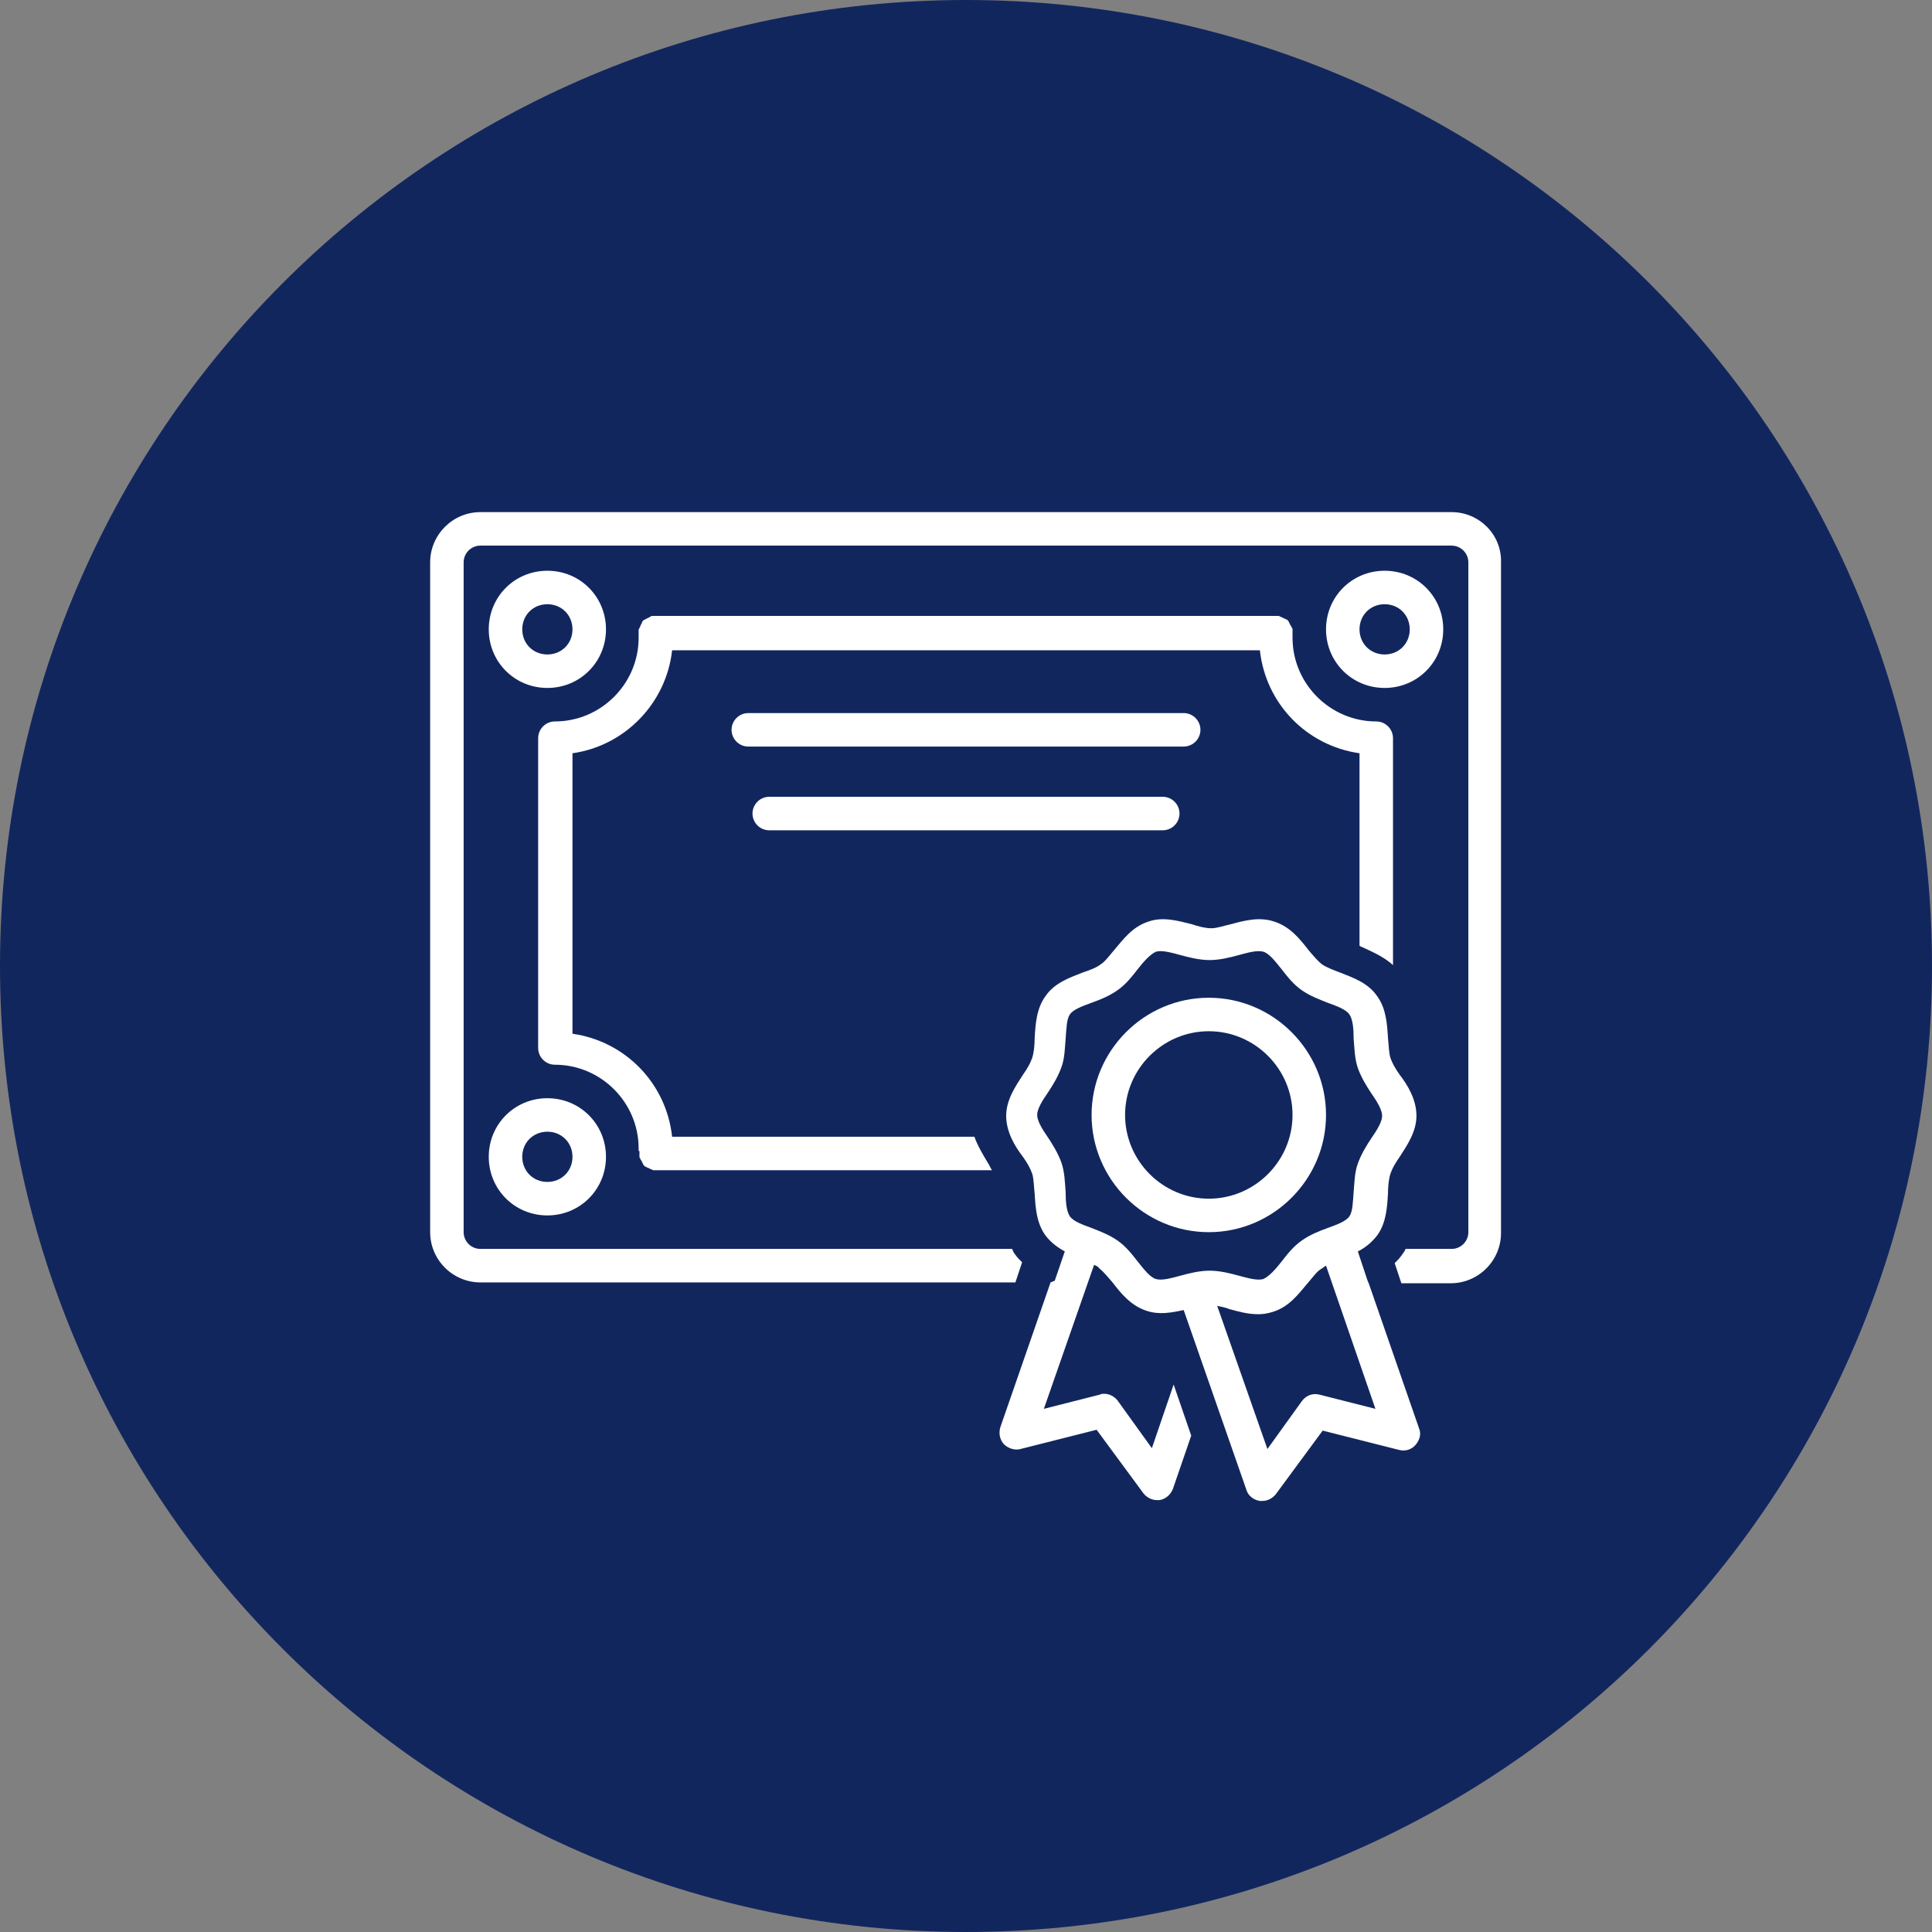
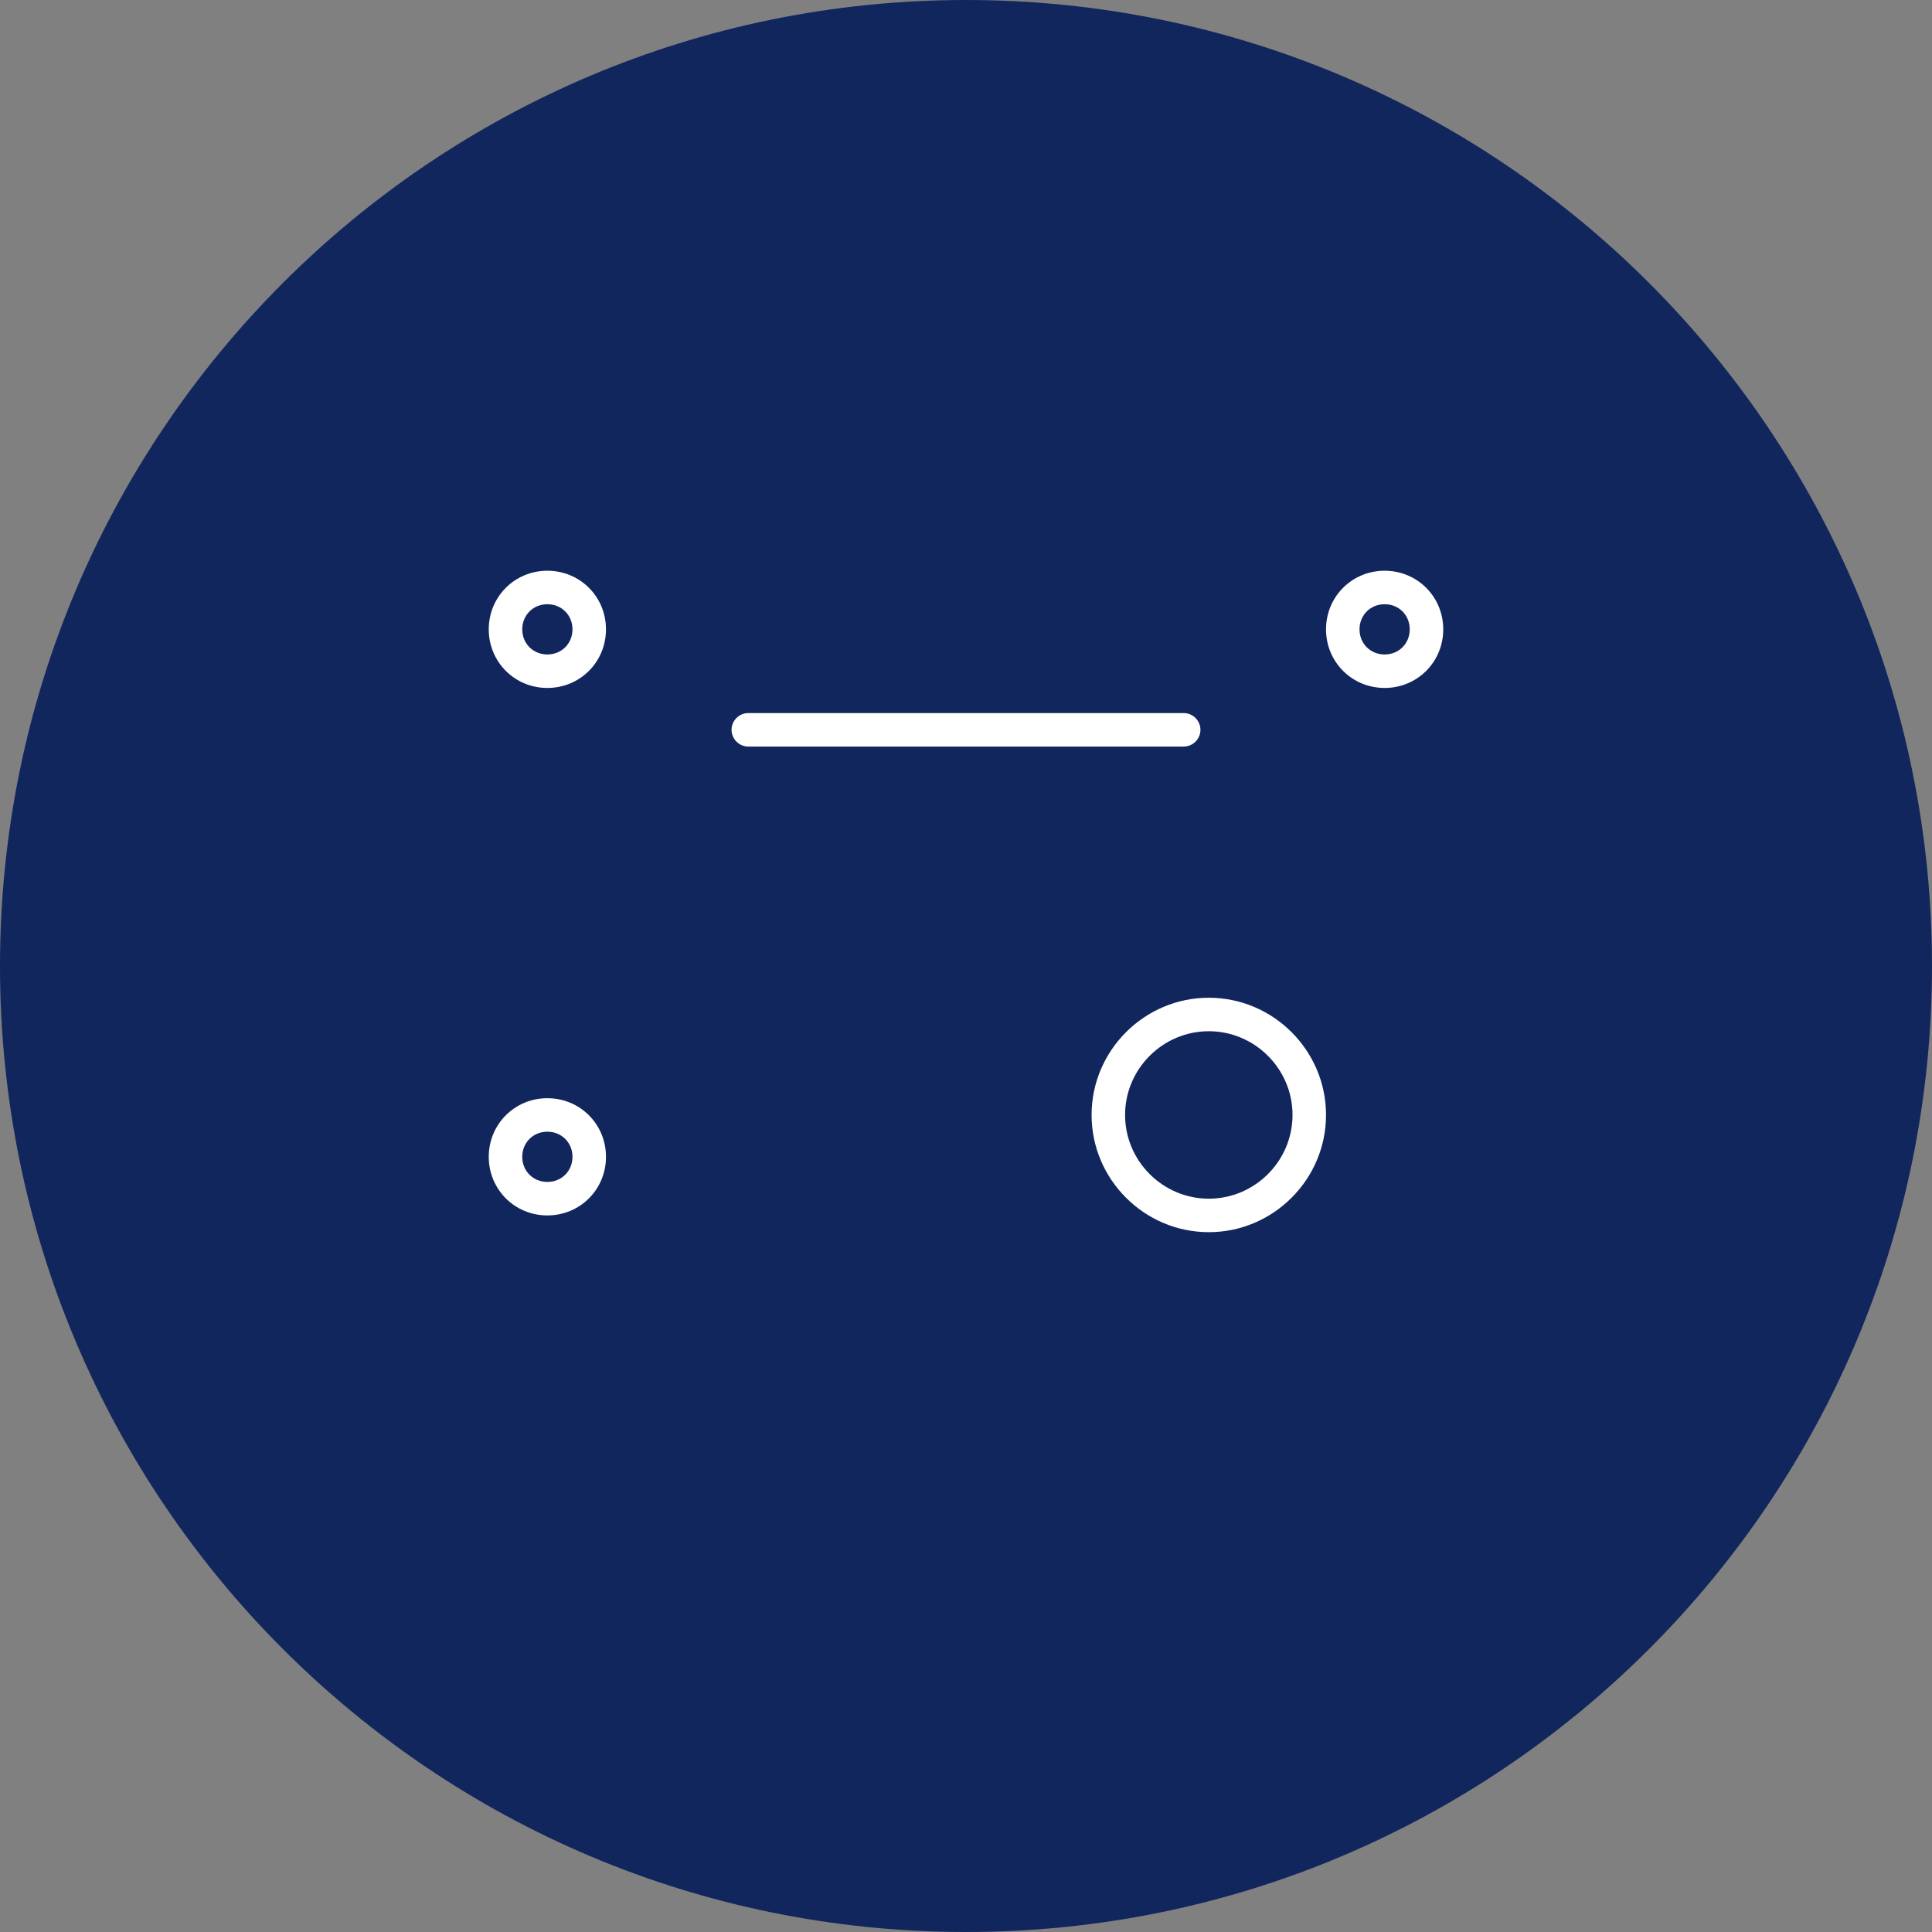
<svg xmlns="http://www.w3.org/2000/svg" width="1080" viewBox="0 0 810 810" height="1080" preserveAspectRatio="xMidYMid meet">
  <rect x="0" y="0" width="810" height="810" fill="#808080" stroke="none" />
  <defs>
    <clipPath id="fba644439e">
      <path d="M 405 0 C 181.324 0 0 181.324 0 405 C 0 628.676 181.324 810 405 810 C 628.676 810 810 628.676 810 405 C 810 181.324 628.676 0 405 0 Z M 405 0 " clip-rule="nonzero" />
    </clipPath>
    <clipPath id="0236ec59a1">
-       <path d="M 419 385 L 596 385 L 596 629.461 L 419 629.461 Z M 419 385 " clip-rule="nonzero" />
-     </clipPath>
+       </clipPath>
    <clipPath id="2ba08ea2ba">
-       <path d="M 180 214.711 L 630 214.711 L 630 539 L 180 539 Z M 180 214.711 " clip-rule="nonzero" />
-     </clipPath>
+       </clipPath>
  </defs>
  <g clip-path="url(#fba644439e)">
    <rect x="-81" width="972" fill="#12265e" y="-81" height="972" fill-opacity="1" />
  </g>
  <g clip-path="url(#0236ec59a1)">
    <path fill="#ffffff" d="M 420.797 605.406 C 422.551 607.16 425.359 608.211 427.816 607.512 L 459.762 599.438 L 479.418 626.113 C 480.82 627.871 482.93 628.922 485.035 628.922 C 485.387 628.922 485.734 628.922 486.086 628.922 C 488.543 628.57 490.652 626.816 491.703 624.359 L 499.426 601.895 L 492.055 580.48 L 482.93 607.16 L 468.535 587.152 C 467.133 585.395 465.027 584.344 462.918 584.344 C 462.219 584.344 461.867 584.344 461.164 584.695 L 437.645 590.66 L 458.707 530.285 C 459.41 530.637 460.461 530.988 460.812 531.688 C 462.566 533.094 464.324 535.199 466.43 537.656 C 469.941 542.219 474.152 547.484 480.82 549.59 C 486.086 551.348 491.352 550.293 496.266 549.238 L 522.594 624.711 C 523.297 627.168 525.754 628.922 528.211 629.273 C 528.562 629.273 528.914 629.273 529.262 629.273 C 531.371 629.273 533.477 628.223 534.879 626.465 L 554.539 599.789 L 586.48 607.863 C 588.938 608.562 591.746 607.863 593.5 605.754 C 595.258 603.648 595.957 601.191 594.906 598.734 L 573.844 538.008 L 573.492 537.305 L 569.281 524.668 C 572.09 523.266 574.898 521.156 577.355 518 C 581.215 512.734 581.566 506.062 581.918 500.449 C 581.918 497.289 582.27 494.129 582.969 492.023 C 583.672 489.918 585.078 487.461 586.832 485.004 C 589.992 480.086 593.852 474.473 593.852 467.801 C 593.852 461.133 590.344 455.164 586.832 450.602 C 585.078 448.145 583.672 445.688 582.969 443.582 C 582.27 441.477 582.27 438.316 581.918 435.156 C 581.566 429.539 581.215 422.871 577.355 417.605 C 573.492 411.988 567.176 409.883 561.91 407.777 C 559.102 406.723 556.293 405.672 554.188 404.266 C 552.43 402.863 550.676 400.754 548.57 398.297 C 545.059 393.734 540.848 388.469 534.18 386.363 C 527.859 384.258 521.539 386.012 516.277 387.418 C 513.117 388.117 510.309 389.172 507.852 389.172 C 505.395 389.172 502.586 388.469 499.426 387.418 C 493.809 386.012 487.492 384.258 481.523 386.363 C 474.855 388.469 470.992 393.734 467.133 398.297 C 465.027 400.754 463.27 403.215 461.516 404.266 C 459.762 405.672 456.953 406.723 453.793 407.777 C 448.527 409.883 442.207 411.988 438.348 417.605 C 434.484 422.871 434.137 429.539 433.785 435.156 C 433.785 438.316 433.434 441.477 432.73 443.582 C 432.027 445.688 430.625 448.145 428.871 450.602 C 425.711 455.516 421.848 461.133 421.848 467.801 C 421.848 474.473 425.359 480.438 428.871 485.004 C 430.625 487.461 432.027 489.918 432.73 492.023 C 433.434 494.129 433.434 497.289 433.785 500.449 C 434.137 506.062 434.484 512.734 438.348 518 C 440.453 520.809 443.262 522.914 446.422 524.668 L 442.207 536.953 L 440.453 537.656 L 419.391 598.383 C 418.691 600.84 419.043 603.297 420.797 605.406 Z M 576.652 590.66 L 553.133 584.695 C 550.324 583.992 547.516 585.043 545.762 587.504 L 531.371 607.512 L 510.309 547.484 C 512.062 547.836 513.816 548.188 515.574 548.891 C 519.434 549.941 523.297 550.996 527.508 550.996 C 529.613 550.996 531.719 550.645 533.828 549.941 C 540.496 547.836 544.359 542.57 548.219 538.008 C 550.324 535.551 552.082 533.094 553.836 532.039 C 554.539 531.688 555.238 530.988 555.941 530.637 Z M 445.016 487.461 C 443.613 483.598 441.508 480.086 439.402 476.93 C 436.945 473.418 434.836 469.906 434.836 467.449 C 434.836 464.992 436.945 461.484 439.402 457.973 C 441.508 454.812 443.613 451.305 445.016 447.441 C 446.422 443.582 446.422 439.367 446.773 435.508 C 447.125 431.297 447.125 427.434 448.527 425.328 C 449.93 423.223 453.793 421.816 457.652 420.414 C 461.516 419.008 465.027 417.605 468.535 415.148 C 472.047 412.691 474.504 409.531 476.961 406.371 C 479.418 403.215 482.227 400.055 484.684 399 C 487.141 398.297 491 399.352 494.863 400.406 C 498.723 401.457 502.938 402.512 507.148 402.512 C 511.359 402.512 515.574 401.457 519.434 400.406 C 523.297 399.352 527.156 398.297 529.613 399 C 532.07 399.703 534.527 402.863 537.336 406.371 C 539.793 409.531 542.25 412.691 545.762 415.148 C 549.273 417.605 553.133 419.008 556.645 420.414 C 560.504 421.816 564.367 423.223 565.77 425.328 C 567.176 427.434 567.523 431.297 567.523 435.508 C 567.875 439.367 567.875 443.582 569.281 447.793 C 570.684 451.656 572.789 455.164 574.898 458.324 C 577.355 461.836 579.461 465.344 579.461 467.801 C 579.461 470.258 577.355 473.77 574.898 477.281 C 572.789 480.438 570.684 483.949 569.281 487.809 C 567.875 491.672 567.875 495.883 567.523 499.746 C 567.176 503.957 567.176 507.82 565.77 509.926 C 564.367 512.031 560.504 513.434 556.645 514.84 C 552.781 516.242 549.273 517.648 545.762 520.105 C 542.25 522.562 539.793 525.723 537.336 528.879 C 534.879 532.039 532.07 535.199 529.613 536.254 C 527.156 536.953 523.297 535.902 519.434 534.848 C 515.574 533.793 511.359 532.742 507.148 532.742 C 502.938 532.742 498.723 533.793 494.863 534.848 C 491 535.902 487.141 536.953 484.684 536.254 C 482.227 535.551 479.77 532.391 476.961 528.879 C 474.504 525.723 472.047 522.562 468.535 520.105 C 465.027 517.648 461.164 516.242 457.652 514.84 C 453.793 513.434 449.93 512.031 448.527 509.926 C 447.125 507.82 446.773 503.957 446.773 499.746 C 446.422 495.531 446.422 491.672 445.016 487.461 Z M 445.016 487.461 " fill-opacity="1" fill-rule="nonzero" />
  </g>
  <path fill="#ffffff" d="M 506.797 516.594 C 533.828 516.594 555.941 494.48 555.941 467.449 C 555.941 440.422 533.828 418.309 506.797 418.309 C 479.77 418.309 457.652 440.422 457.652 467.449 C 457.652 494.48 479.77 516.594 506.797 516.594 Z M 506.797 432.348 C 526.105 432.348 541.898 448.145 541.898 467.449 C 541.898 486.758 526.105 502.555 506.797 502.555 C 487.492 502.555 471.695 486.758 471.695 467.449 C 471.695 448.145 487.492 432.348 506.797 432.348 Z M 506.797 432.348 " fill-opacity="1" fill-rule="nonzero" />
  <path fill="#ffffff" d="M 313.734 298.957 C 309.871 298.957 306.711 302.117 306.711 305.98 C 306.711 309.84 309.871 313 313.734 313 L 496.266 313 C 500.129 313 503.289 309.84 503.289 305.98 C 503.289 302.117 500.129 298.957 496.266 298.957 Z M 313.734 298.957 " fill-opacity="1" fill-rule="nonzero" />
-   <path fill="#ffffff" d="M 494.512 341.082 C 494.512 337.219 491.352 334.062 487.492 334.062 L 322.508 334.062 C 318.648 334.062 315.488 337.219 315.488 341.082 C 315.488 344.941 318.648 348.102 322.508 348.102 L 487.492 348.102 C 491.352 348.102 494.512 344.941 494.512 341.082 Z M 494.512 341.082 " fill-opacity="1" fill-rule="nonzero" />
  <path fill="#ffffff" d="M 229.488 288.426 C 243.176 288.426 254.059 277.547 254.059 263.855 C 254.059 250.164 243.176 239.285 229.488 239.285 C 215.797 239.285 204.914 250.164 204.914 263.855 C 204.914 277.547 215.797 288.426 229.488 288.426 Z M 229.488 253.324 C 235.453 253.324 240.016 257.887 240.016 263.855 C 240.016 269.824 235.453 274.387 229.488 274.387 C 223.52 274.387 218.957 269.824 218.957 263.855 C 218.957 257.887 223.52 253.324 229.488 253.324 Z M 229.488 253.324 " fill-opacity="1" fill-rule="nonzero" />
  <path fill="#ffffff" d="M 229.488 509.574 C 243.176 509.574 254.059 498.691 254.059 485.004 C 254.059 471.312 243.176 460.43 229.488 460.43 C 215.797 460.43 204.914 471.312 204.914 485.004 C 204.914 498.691 215.797 509.574 229.488 509.574 Z M 229.488 474.473 C 235.453 474.473 240.016 479.035 240.016 485.004 C 240.016 490.969 235.453 495.531 229.488 495.531 C 223.52 495.531 218.957 490.969 218.957 485.004 C 218.957 479.035 223.52 474.473 229.488 474.473 Z M 229.488 474.473 " fill-opacity="1" fill-rule="nonzero" />
  <path fill="#ffffff" d="M 605.086 263.855 C 605.086 250.164 594.203 239.285 580.512 239.285 C 566.824 239.285 555.941 250.164 555.941 263.855 C 555.941 277.547 566.824 288.426 580.512 288.426 C 594.203 288.426 605.086 277.547 605.086 263.855 Z M 569.984 263.855 C 569.984 257.887 574.547 253.324 580.512 253.324 C 586.48 253.324 591.043 257.887 591.043 263.855 C 591.043 269.824 586.48 274.387 580.512 274.387 C 574.547 274.387 569.984 269.824 569.984 263.855 Z M 569.984 263.855 " fill-opacity="1" fill-rule="nonzero" />
  <g clip-path="url(#2ba08ea2ba)">
-     <path fill="#ffffff" d="M 608.594 214.711 L 201.406 214.711 C 189.82 214.711 180.344 224.188 180.344 235.773 L 180.344 516.594 C 180.344 528.18 189.82 537.656 201.406 537.656 L 425.711 537.656 L 428.52 529.23 C 427.465 528.18 426.414 527.125 425.711 526.074 C 425.008 525.371 424.656 524.316 424.305 523.613 L 201.406 523.613 C 197.543 523.613 194.383 520.457 194.383 516.594 L 194.383 235.773 C 194.383 231.91 197.543 228.754 201.406 228.754 L 608.594 228.754 C 612.457 228.754 615.617 231.91 615.617 235.773 L 615.617 516.594 C 615.617 520.457 612.457 523.613 608.594 523.613 L 589.289 523.613 C 588.938 524.668 588.234 525.371 587.535 526.422 C 586.832 527.477 585.777 528.531 584.727 529.582 L 587.535 538.008 L 608.246 538.008 C 619.828 538.008 629.305 528.531 629.305 516.945 L 629.305 235.773 C 629.656 224.188 620.18 214.711 608.594 214.711 Z M 608.594 214.711 " fill-opacity="1" fill-rule="nonzero" />
-   </g>
-   <path fill="#ffffff" d="M 268.098 482.895 C 268.098 482.895 268.098 483.246 268.098 483.246 C 268.098 483.246 268.098 483.598 268.098 483.598 C 268.098 483.949 268.098 483.949 268.098 484.301 C 268.098 484.652 268.098 484.652 268.098 485.004 C 268.098 485.352 268.098 485.352 268.449 485.703 C 268.449 486.055 268.449 486.055 268.801 486.406 C 268.801 486.758 269.152 486.758 269.152 487.109 C 269.152 487.461 269.504 487.461 269.504 487.809 C 269.504 488.16 269.855 488.16 269.855 488.512 C 269.855 488.512 270.207 488.863 270.207 488.863 C 270.207 488.863 270.559 489.215 270.906 489.215 C 270.906 489.215 271.258 489.566 271.609 489.566 C 271.961 489.566 271.961 489.918 272.312 489.918 C 272.664 489.918 272.664 490.266 273.016 490.266 C 273.363 490.266 273.363 490.266 273.715 490.617 C 274.066 490.617 274.066 490.617 274.418 490.617 C 274.418 490.617 274.77 490.617 274.77 490.617 C 275.121 490.617 275.473 490.617 275.473 490.617 L 415.883 490.617 C 415.18 489.566 414.828 488.512 414.125 487.461 C 412.02 483.949 409.914 480.438 408.512 476.578 L 281.789 476.578 C 279.332 454.113 262.133 436.559 240.016 433.402 L 240.016 315.809 C 262.133 312.648 279.332 294.746 281.789 272.633 L 528.211 272.633 C 530.668 295.098 547.867 312.648 569.984 315.809 L 569.984 396.543 C 570.332 396.543 570.332 396.895 570.684 396.895 C 575.246 399 580.164 401.105 584.023 404.617 L 584.023 309.488 C 584.023 305.629 580.863 302.469 577.004 302.469 C 557.695 302.469 541.898 286.672 541.898 267.367 C 541.898 267.016 541.898 266.664 541.898 266.312 C 541.898 266.312 541.898 265.961 541.898 265.961 C 541.898 265.961 541.898 265.609 541.898 265.609 C 541.898 265.609 541.898 265.258 541.898 265.258 C 541.898 264.91 541.898 264.91 541.898 264.559 C 541.898 264.207 541.898 264.207 541.898 263.855 C 541.898 263.504 541.898 263.504 541.551 263.152 C 541.551 262.801 541.551 262.801 541.199 262.453 C 541.199 262.102 540.848 262.102 540.848 261.75 C 540.848 261.398 540.496 261.398 540.496 261.047 C 540.496 260.695 540.145 260.695 540.145 260.344 C 540.145 260.344 539.793 259.992 539.793 259.992 C 539.793 259.992 539.441 259.645 539.094 259.645 C 539.094 259.645 538.742 259.293 538.391 259.293 C 538.039 259.293 538.039 258.941 537.688 258.941 C 537.336 258.941 537.336 258.59 536.984 258.59 C 536.637 258.59 536.637 258.59 536.285 258.238 C 535.934 258.238 535.934 258.238 535.582 258.238 C 535.582 258.238 535.23 258.238 535.23 258.238 C 535.23 258.238 534.879 258.238 534.879 258.238 C 534.879 258.238 534.527 258.238 534.527 258.238 L 275.121 258.238 C 275.121 258.238 274.77 258.238 274.77 258.238 C 274.77 258.238 274.418 258.238 274.418 258.238 C 274.418 258.238 274.066 258.238 274.066 258.238 C 273.715 258.238 273.715 258.238 273.363 258.238 C 273.016 258.238 273.016 258.238 272.664 258.59 C 272.312 258.59 272.312 258.941 271.961 258.941 C 271.609 258.941 271.609 259.293 271.258 259.293 C 270.906 259.293 270.906 259.645 270.559 259.645 C 270.207 259.645 270.207 259.992 269.855 259.992 C 269.855 259.992 269.504 260.344 269.504 260.344 C 269.504 260.344 269.152 260.695 269.152 261.047 C 269.152 261.398 268.801 261.398 268.801 261.75 C 268.801 262.102 268.449 262.102 268.449 262.453 C 268.449 262.801 268.449 262.801 268.098 263.152 C 268.098 263.504 268.098 263.504 267.75 263.855 C 267.75 264.207 267.75 264.207 267.75 264.559 C 267.75 264.91 267.75 264.91 267.75 265.258 C 267.75 265.258 267.75 265.609 267.75 265.609 C 267.75 265.609 267.75 265.961 267.75 265.961 C 267.75 265.961 267.75 266.312 267.75 266.312 C 267.75 266.664 267.75 267.016 267.75 267.367 C 267.75 286.672 251.953 302.469 232.645 302.469 C 228.785 302.469 225.625 305.629 225.625 309.488 L 225.625 439.367 C 225.625 443.23 228.785 446.391 232.645 446.391 C 251.953 446.391 267.75 462.184 267.75 481.492 C 267.75 481.844 267.75 482.195 267.75 482.547 C 268.098 482.547 268.098 482.547 268.098 482.895 Z M 268.098 482.895 " fill-opacity="1" fill-rule="nonzero" />
+     </g>
</svg>